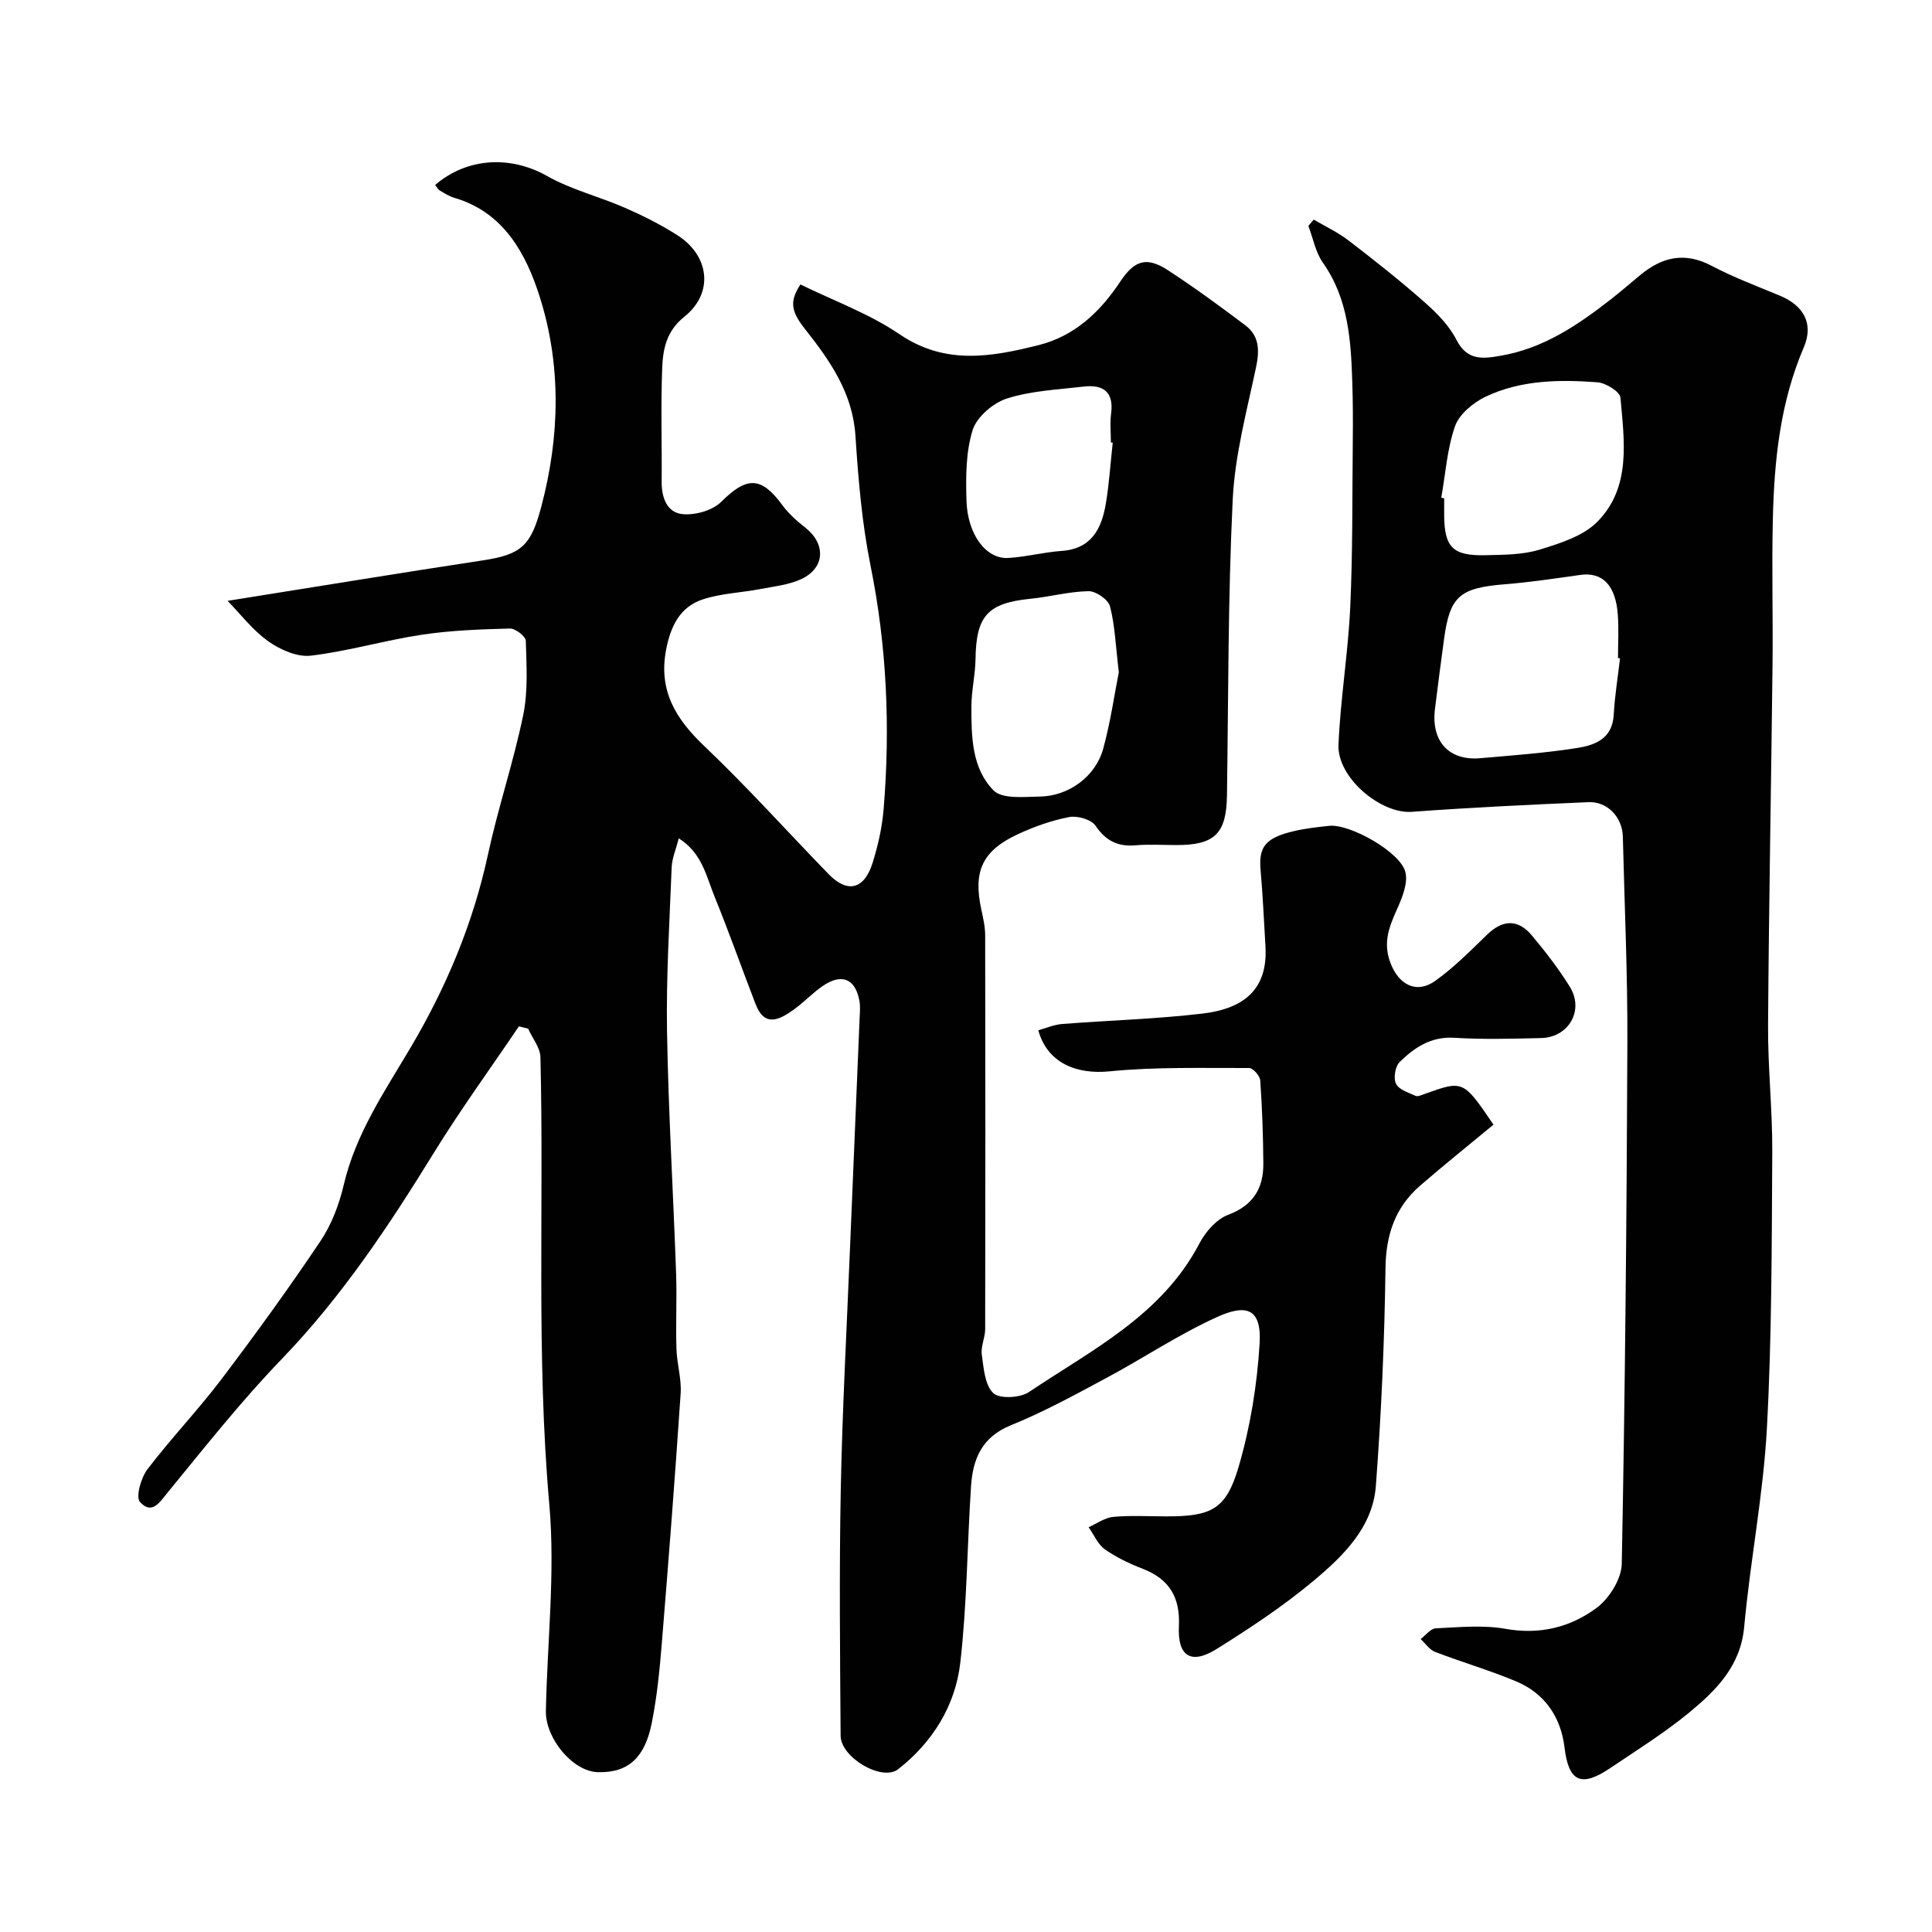
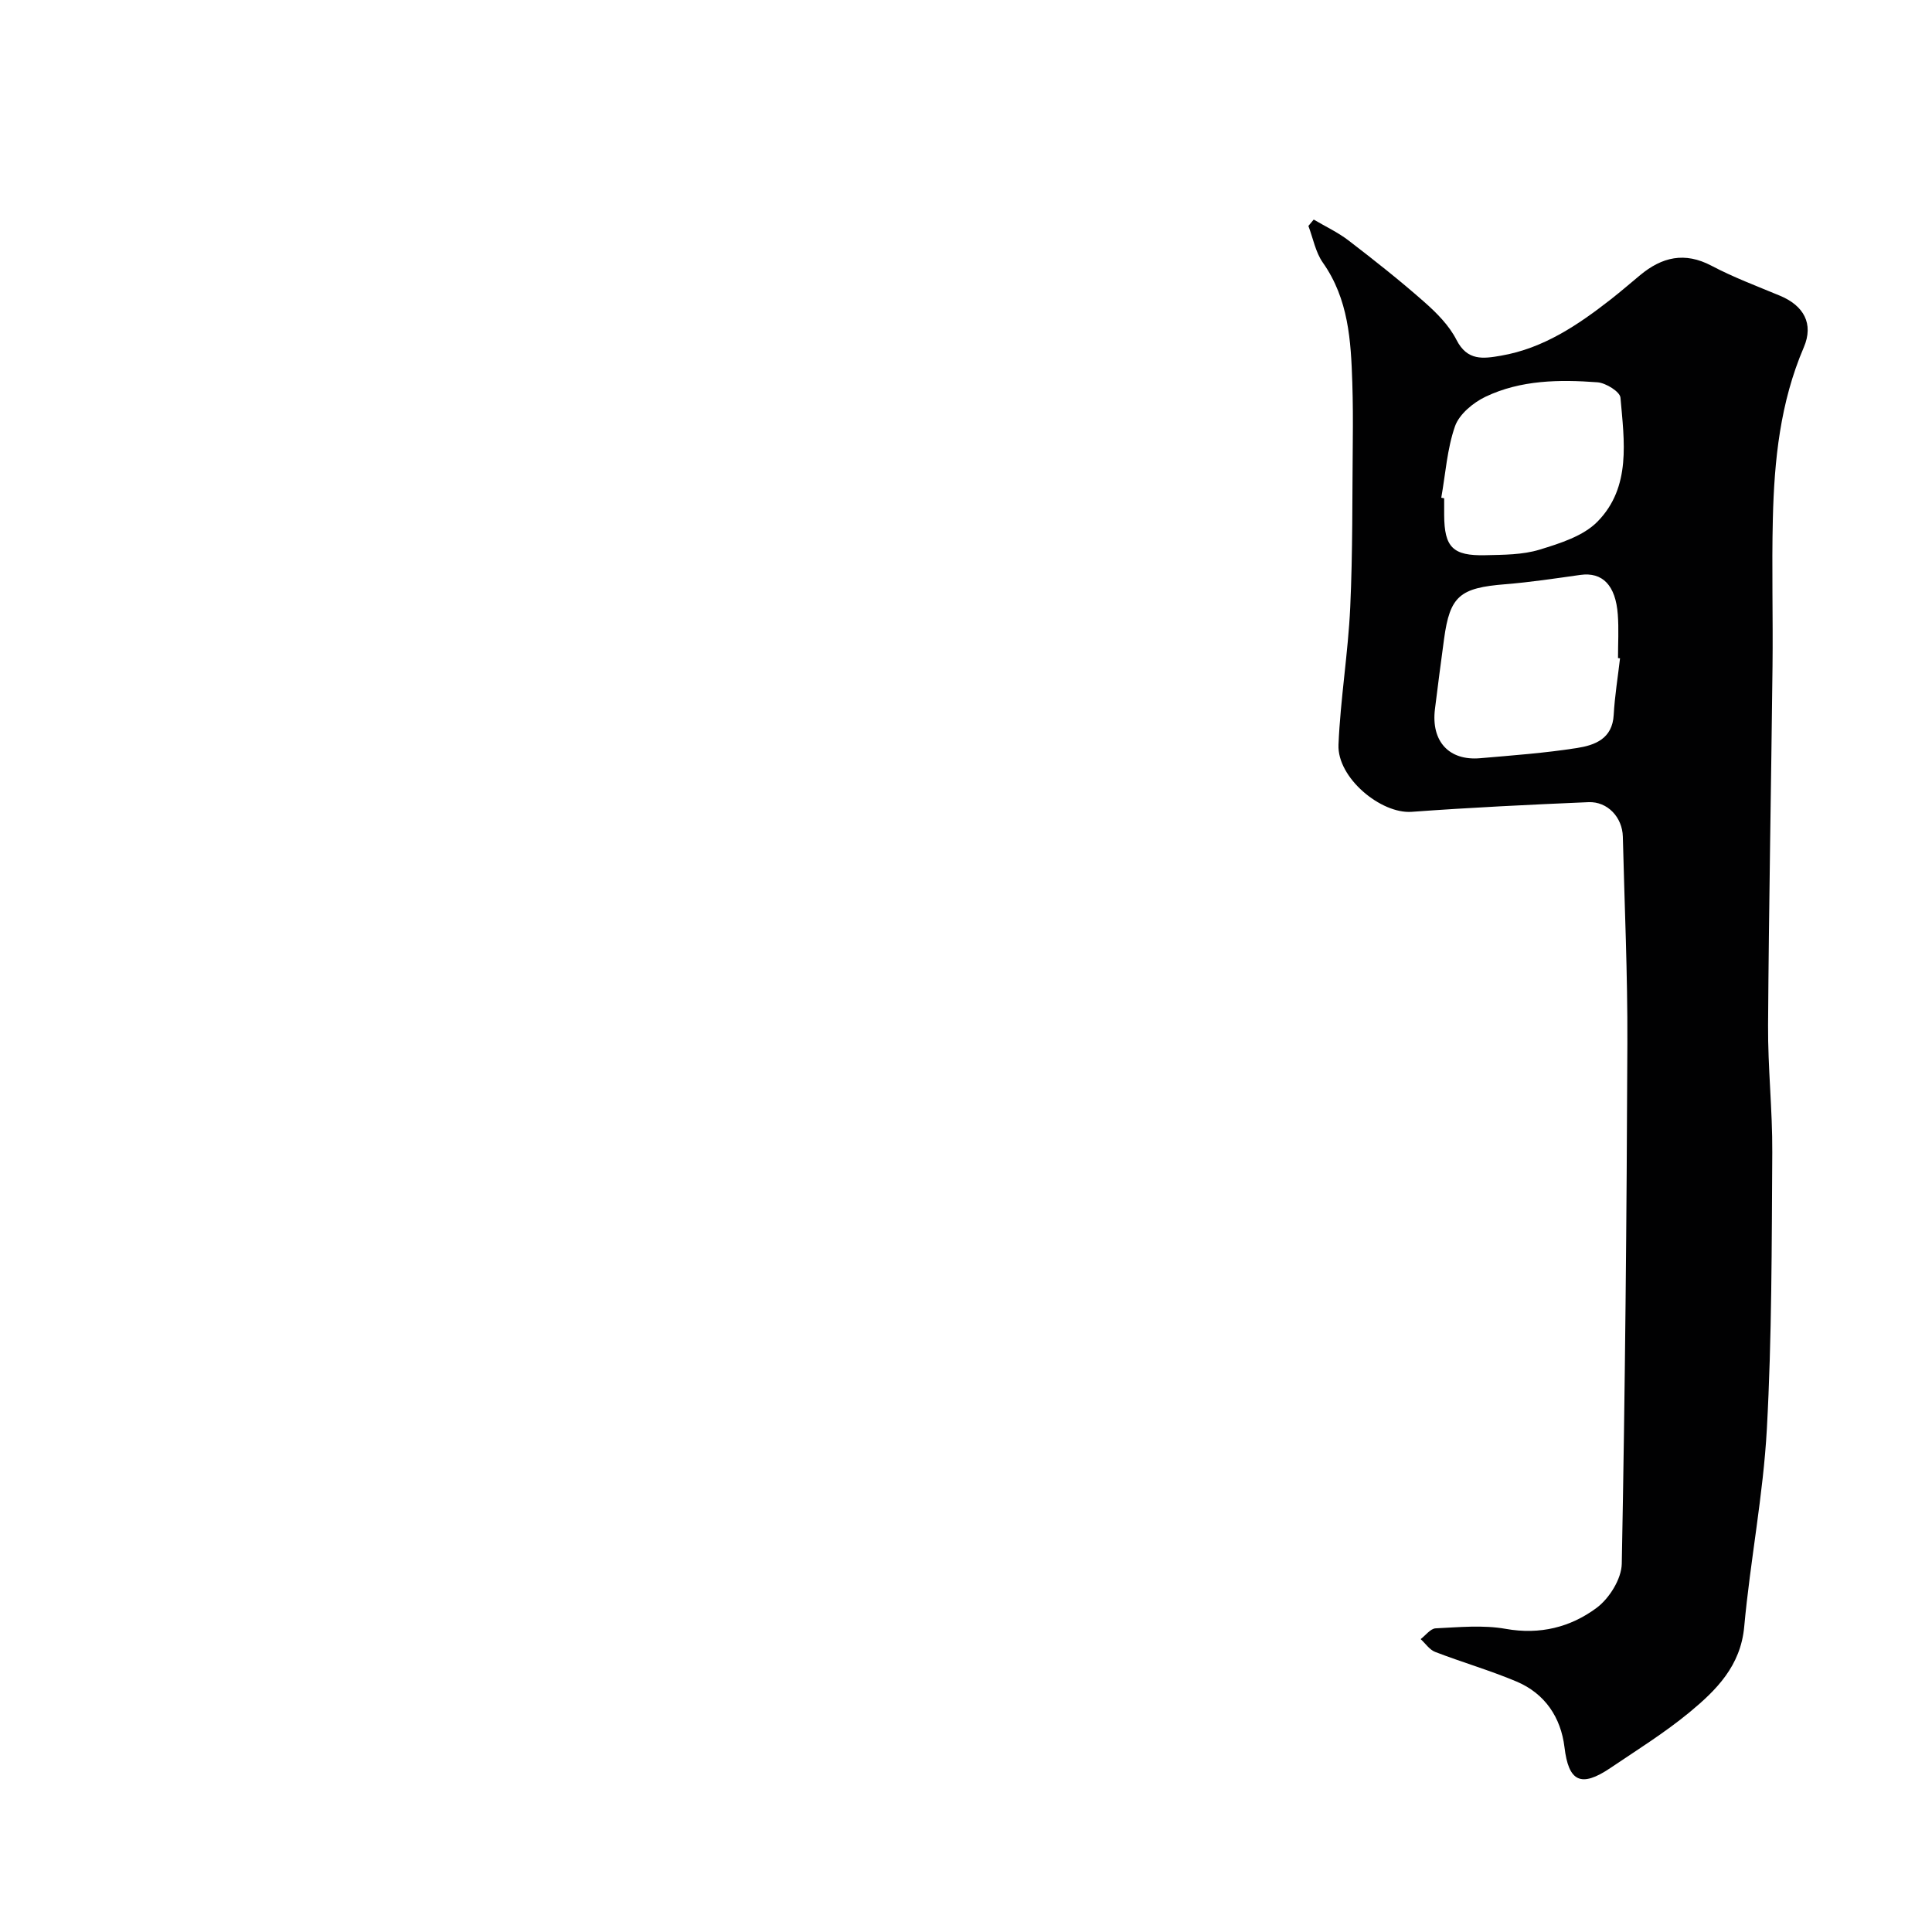
<svg xmlns="http://www.w3.org/2000/svg" enable-background="new 0 0 400 400" viewBox="0 0 400 400">
  <g fill="#010102">
-     <path d="m140.53 173.57c-.6 2.35-1.4 4.16-1.47 6-.44 11.31-1.15 22.64-.96 33.95.28 16.71 1.29 33.4 1.88 50.11.18 5.19-.09 10.4.07 15.6.09 3.11 1.08 6.23.87 9.3-1.16 17.25-2.49 34.48-3.9 51.71-.45 5.54-1 11.11-2.09 16.54-1.4 6.96-4.73 10.31-11.15 10.13-5.23-.15-10.86-7.02-10.76-12.64.27-14.27 1.96-28.65.71-42.78-2.74-30.88-1.08-61.75-1.84-92.61-.05-1.99-1.67-3.94-2.55-5.91-.64-.16-1.28-.31-1.91-.47-5.92 8.76-12.16 17.33-17.7 26.33-9.3 15.1-19.05 29.74-31.45 42.6-8.32 8.63-15.79 18.09-23.4 27.37-1.81 2.2-3.38 4.93-5.9 2.17-.92-1.01.2-5 1.54-6.76 4.86-6.39 10.45-12.22 15.3-18.62 7.09-9.36 13.99-18.89 20.53-28.64 2.31-3.44 3.88-7.61 4.83-11.68 2.48-10.57 8.46-19.31 13.84-28.4 7.39-12.49 12.93-25.69 16.01-39.96 2.09-9.69 5.29-19.14 7.29-28.84 1.03-4.97.69-10.27.54-15.41-.03-.92-2.16-2.56-3.29-2.53-6.08.16-12.21.38-18.22 1.28-7.72 1.17-15.28 3.42-23.01 4.34-2.82.33-6.35-1.24-8.81-2.99-3.24-2.3-5.75-5.64-8.41-8.36 18.09-2.88 35.45-5.74 52.84-8.38 8.02-1.21 9.96-3.05 12.1-11.09 3.88-14.62 4.18-29.39-.36-43.62-2.78-8.7-7.36-17.35-17.6-20.34-1.08-.32-2.09-.95-3.06-1.54-.4-.24-.63-.75-.94-1.14 6.71-5.76 15.73-6.06 23.15-1.86 5.01 2.84 10.81 4.26 16.14 6.59 3.72 1.63 7.39 3.47 10.81 5.65 6.75 4.28 7.6 12.03 1.49 16.9-3.72 2.97-4.44 6.71-4.59 10.66-.3 7.82-.04 15.66-.11 23.49-.03 3.33 1.11 6.43 4.37 6.73 2.6.24 6.16-.76 7.96-2.55 5.28-5.26 8.26-5.32 12.66.69 1.31 1.78 3.05 3.31 4.8 4.69 4.24 3.37 4.03 8.31-.87 10.61-2.58 1.2-5.6 1.51-8.45 2.06-3.99.76-8.16.9-11.97 2.15-4.67 1.54-6.62 5.48-7.56 10.31-1.67 8.57 1.97 14.44 7.94 20.11 8.89 8.46 17.11 17.63 25.67 26.44 3.93 4.05 7.4 3.22 9.14-2.37 1.11-3.56 1.95-7.29 2.26-11 1.4-16.95.68-33.75-2.71-50.51-1.78-8.81-2.53-17.87-3.12-26.86-.58-8.88-5.26-15.53-10.44-22.09-2.97-3.76-3.2-5.75-.95-9.24 6.86 3.37 14.24 6.04 20.52 10.31 9.44 6.42 18.95 4.71 28.73 2.27 7.53-1.88 12.79-6.88 16.98-13.18 2.96-4.46 5.48-5.21 9.93-2.3 5.46 3.57 10.74 7.43 15.95 11.36 2.92 2.2 2.96 5.2 2.22 8.7-1.92 9.07-4.38 18.19-4.83 27.38-.99 20.4-.89 40.85-1.19 61.29-.12 7.84-2.51 10.24-10.41 10.24-2.83 0-5.68-.19-8.5.05-3.67.31-6.16-.89-8.3-4.05-.87-1.29-3.74-2.12-5.44-1.8-3.63.69-7.22 1.97-10.59 3.53-7.44 3.44-9.35 7.7-7.61 15.66.38 1.75.79 3.55.79 5.33.05 27.16.05 54.33 0 81.49 0 1.77-.94 3.59-.7 5.29.39 2.79.62 6.29 2.37 7.96 1.3 1.24 5.56 1.02 7.39-.21 13.03-8.74 27.51-15.88 35.29-30.76 1.26-2.4 3.51-5.01 5.92-5.92 5.24-1.97 7.36-5.5 7.32-10.66-.04-5.73-.24-11.47-.64-17.18-.07-.95-1.5-2.57-2.3-2.57-9.64.03-19.34-.26-28.91.69-6.89.69-12.89-1.77-14.74-8.5 1.63-.45 3.25-1.17 4.92-1.3 9.69-.76 19.43-1.02 29.07-2.16 8.37-.99 13.58-4.84 13.04-13.92-.31-5.26-.55-10.54-1.01-15.79-.43-4.81.98-6.68 6.93-8.07 2.38-.56 4.84-.83 7.27-1.09 4.28-.46 14.8 5.45 15.79 9.6.54 2.27-.64 5.19-1.68 7.52-1.64 3.67-3.04 6.97-1.44 11.22 1.69 4.51 5.35 6.58 9.33 3.73 3.87-2.77 7.27-6.22 10.71-9.55 3.25-3.15 6.4-3.23 9.25.17 2.83 3.37 5.54 6.89 7.86 10.62 3.02 4.87-.2 10.5-5.95 10.63-6 .14-12.02.31-17.99-.06-4.81-.29-8.22 2.03-11.28 5.01-.93.9-1.33 3.35-.77 4.5.59 1.22 2.57 1.84 4.04 2.51.47.22 1.27-.17 1.88-.38 8-2.88 8-2.88 14.27 6.35-4.84 4.01-10.09 8.21-15.17 12.61-5.16 4.47-7.09 10.11-7.19 17.06-.2 15.04-.86 30.1-1.99 45.1-.64 8.6-6.77 14.54-12.94 19.7-6.23 5.21-13.09 9.74-19.98 14.06-5.33 3.34-8.17 1.58-7.86-4.71.28-5.93-1.96-9.73-7.49-11.87-2.73-1.06-5.46-2.35-7.84-4.03-1.47-1.04-2.26-3.02-3.36-4.58 1.7-.75 3.36-1.98 5.12-2.14 3.64-.33 7.32-.1 10.99-.1 9.28 0 12.35-1.39 14.95-10.28 2.41-8.23 3.82-16.93 4.34-25.5.47-7.73-3.22-8.02-8.77-5.51-7.93 3.58-15.25 8.51-22.95 12.63-6.49 3.48-12.98 7.04-19.79 9.8-6.03 2.44-7.87 7.02-8.24 12.65-.8 12.19-.83 24.46-2.23 36.57-1.03 8.85-5.74 16.42-12.86 21.99-3.31 2.6-11.87-2.42-11.91-6.91-.12-17-.3-34 .03-50.99.33-16.71 1.24-33.41 1.92-50.11.65-15.87 1.33-31.74 1.99-47.61.05-1.16.16-2.36-.05-3.49-.83-4.54-3.65-5.74-7.55-3.08-2.16 1.47-3.98 3.45-6.11 4.97-2.89 2.04-5.95 3.69-7.83-1.18-2.85-7.39-5.49-14.87-8.47-22.2-1.72-4.17-2.56-9.06-7.44-12.13zm91.11-34.4c-.67-5.59-.81-9.73-1.83-13.64-.37-1.4-2.91-3.16-4.44-3.13-4.02.06-8.01 1.17-12.04 1.57-8.85.89-11.24 3.54-11.36 12.5-.05 3.26-.84 6.51-.85 9.76-.02 6.22.06 12.85 4.6 17.43 1.8 1.82 6.31 1.31 9.58 1.26 5.99-.1 11.53-4.16 13.11-9.91 1.53-5.61 2.35-11.42 3.23-15.84zm-1.26-47.52c-.13-.01-.25-.03-.38-.04 0-1.99-.22-4.02.04-5.97.61-4.54-1.66-6.07-5.69-5.6-5.34.62-10.84.86-15.89 2.47-2.85.91-6.24 3.82-7.09 6.54-1.42 4.58-1.42 9.74-1.27 14.63.22 7.05 4.1 12.11 8.64 11.84 3.71-.22 7.37-1.2 11.09-1.46 6.16-.44 8.23-4.6 9.11-9.72.71-4.2.97-8.46 1.44-12.69z" />
    <path d="m271.99 45.46c2.42 1.43 5.02 2.64 7.24 4.35 5.33 4.09 10.61 8.26 15.64 12.7 2.57 2.26 5.16 4.87 6.68 7.86 2.25 4.41 5.56 3.9 9.22 3.27 8.79-1.52 15.9-6.33 22.73-11.66 2.07-1.62 4.05-3.34 6.08-5.02 4.52-3.75 9.21-4.87 14.77-1.94 4.56 2.41 9.44 4.23 14.21 6.22 4.85 2.03 7.01 5.76 4.89 10.69-4.88 11.38-6.11 23.34-6.4 35.46-.25 10.19.05 20.4-.07 30.6-.28 24.76-.76 49.52-.92 74.28-.06 8.76.92 17.53.87 26.29-.12 19.1-.08 38.22-1.12 57.27-.75 13.7-3.44 27.28-4.69 40.97-.74 8.11-5.76 13.11-11.31 17.7-5.14 4.24-10.85 7.8-16.39 11.54-6.15 4.15-8.66 2.8-9.51-4.29-.75-6.19-4.05-11.13-9.94-13.61-5.5-2.32-11.27-3.98-16.84-6.13-1.17-.45-2.01-1.75-3-2.65 1.03-.78 2.04-2.18 3.11-2.23 4.84-.23 9.81-.73 14.51.11 7.08 1.26 13.41-.34 18.8-4.34 2.63-1.95 5.16-5.99 5.22-9.14.69-35.91 1.02-71.84 1.16-107.76.06-14.26-.59-28.53-.94-42.79-.1-3.99-3.16-7.3-7.12-7.13-12.2.52-24.41 1.11-36.59 2-6.37.46-15.45-7.04-15.16-13.9.4-9.5 1.99-18.94 2.43-28.44.53-11.49.41-23.02.53-34.53.04-4 .03-8-.1-11.99-.28-8.7-.78-17.3-6.1-24.85-1.52-2.16-2.02-5.04-2.99-7.59.37-.46.73-.89 1.1-1.32zm63.42 90.83c-.14-.01-.28-.03-.42-.04 0-3 .18-6-.04-8.99-.44-6.12-3.2-8.87-7.76-8.23-5.17.73-10.35 1.51-15.55 1.93-9.41.75-11.45 2.44-12.66 11.31-.66 4.84-1.29 9.69-1.89 14.54-.82 6.65 2.88 10.73 9.35 10.17 6.7-.58 13.42-1.07 20.05-2.11 3.7-.58 7.35-1.9 7.61-6.87.22-3.92.86-7.81 1.31-11.71zm-37.01-33.24c.2.04.4.08.6.11 0 1.16-.01 2.33 0 3.49.04 6.65 1.78 8.46 8.52 8.3 3.76-.09 7.69-.07 11.23-1.15 4.24-1.3 9.06-2.81 12.01-5.82 7.01-7.16 5.51-16.71 4.74-25.65-.1-1.23-3.03-3.05-4.76-3.18-7.89-.59-15.88-.49-23.18 2.99-2.55 1.22-5.42 3.6-6.31 6.09-1.64 4.69-1.97 9.85-2.85 14.82z" />
  </g>
</svg>